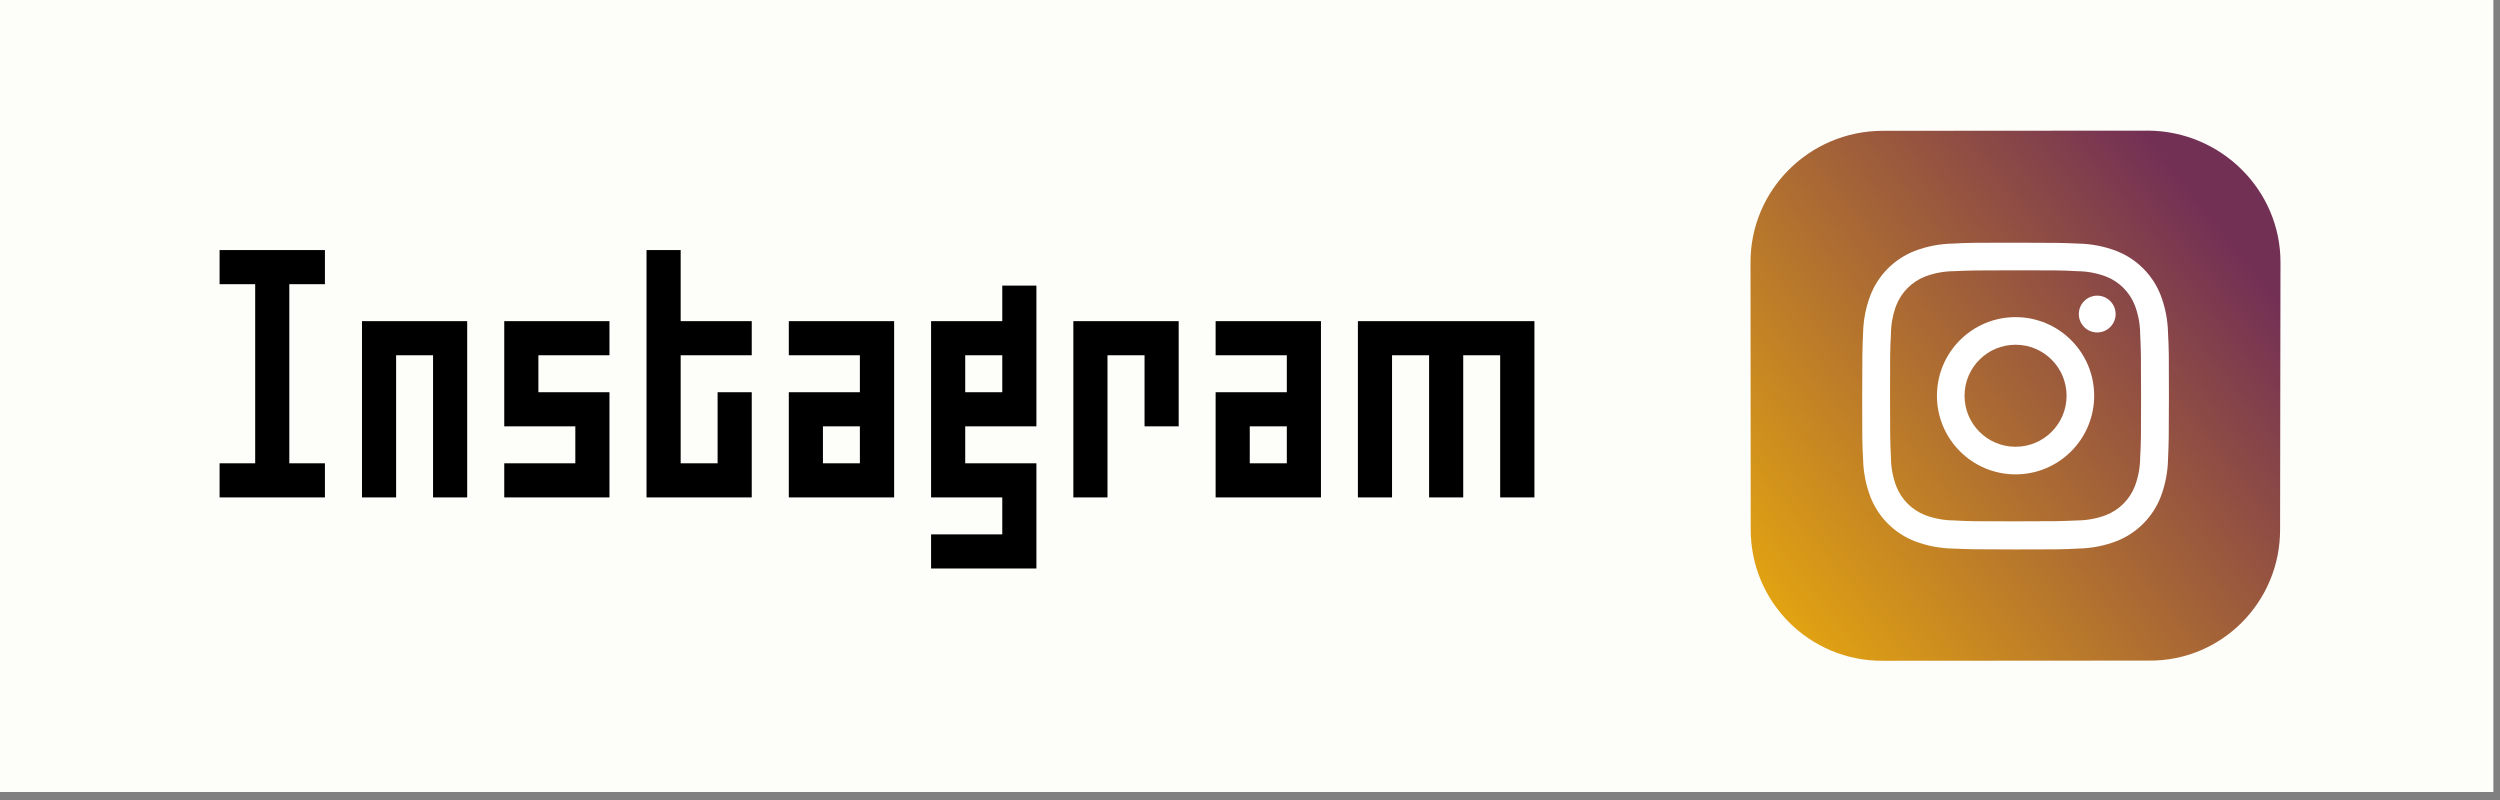
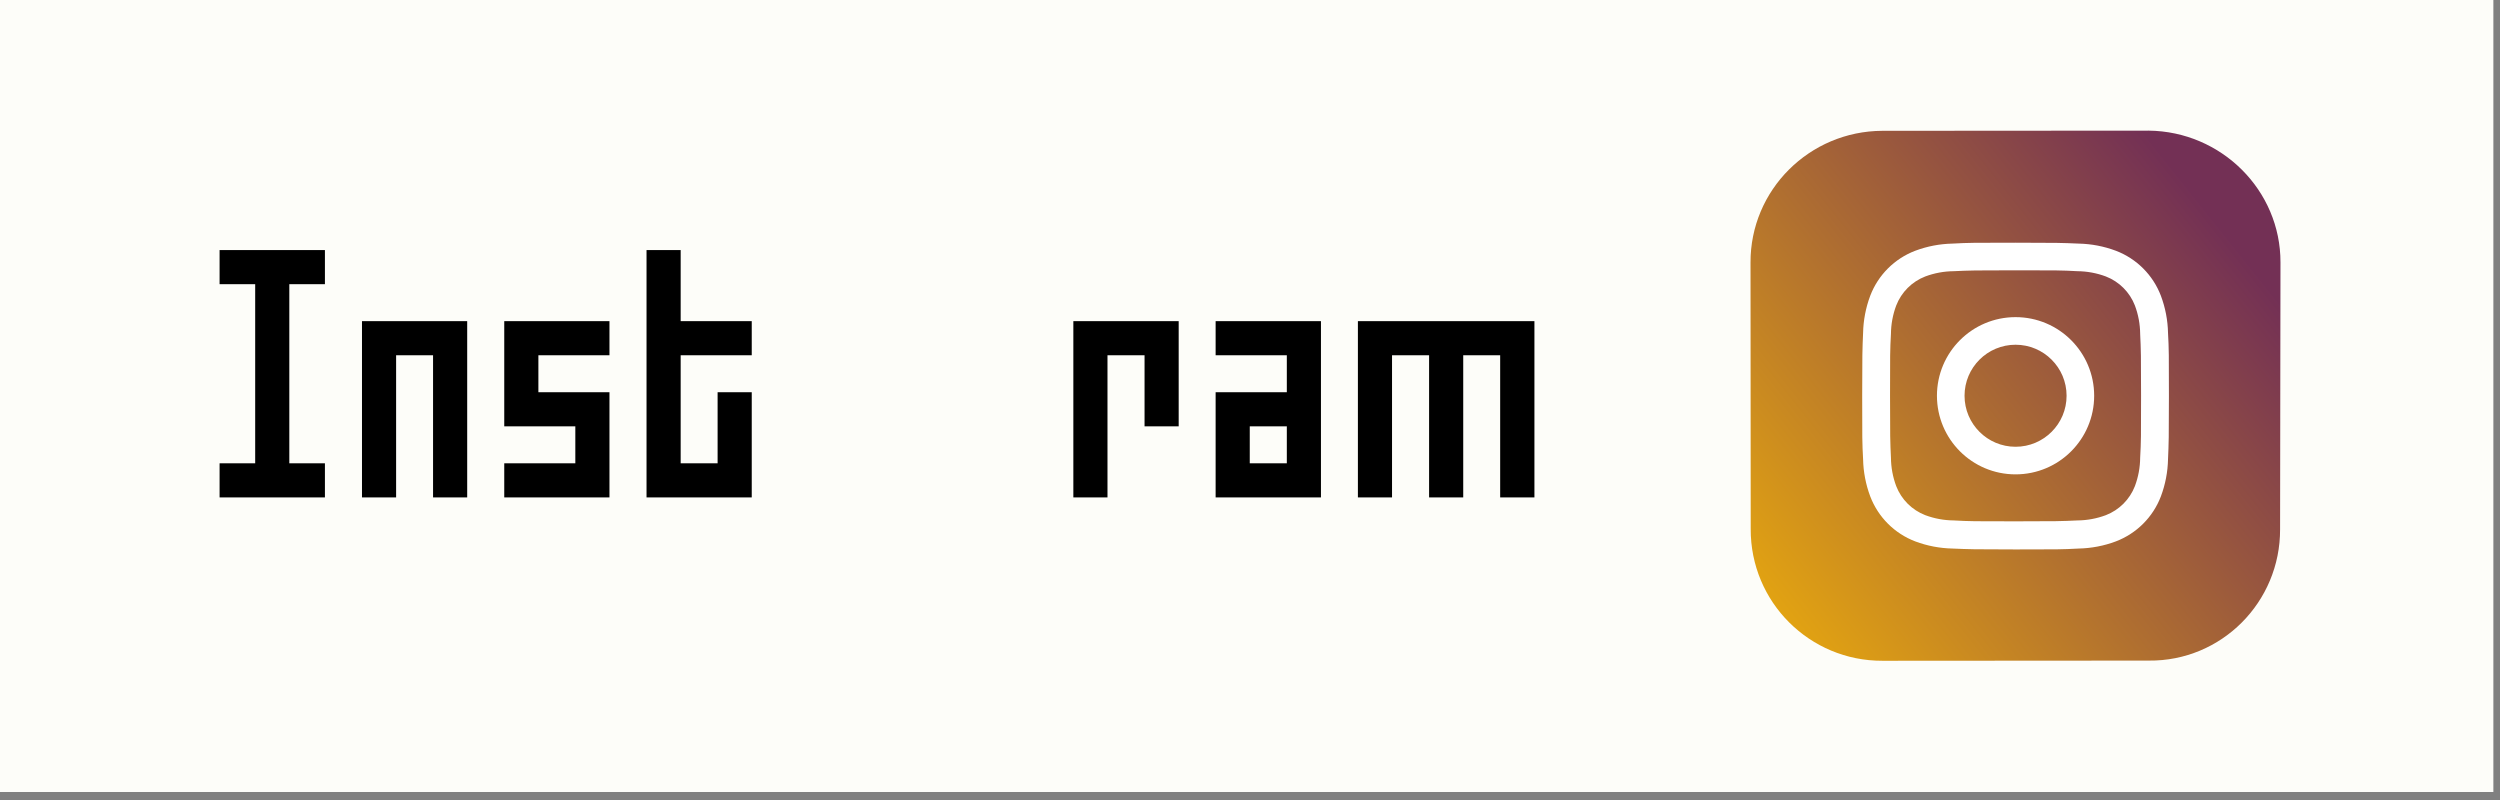
<svg xmlns="http://www.w3.org/2000/svg" width="100%" height="100%" viewBox="0 0 225 72" version="1.1" xml:space="preserve" style="fill-rule:evenodd;clip-rule:evenodd;stroke-linejoin:round;stroke-miterlimit:2;">
  <rect x="0" y="0" width="225" height="72" fill="#808080" stroke="none" />
  <g transform="matrix(1,0,0,1,-1300.8,-835.026)">
    <g transform="matrix(1,0,0,1,0,661.332)">
      <rect x="1300.8" y="173.694" width="224.403" height="71.28" style="fill:rgb(253,253,249);" />
    </g>
    <g transform="matrix(52.125,-41.611,-41.611,-52.125,1447.86,896.306)">
      <path d="M0.725,0.371C0.648,0.432 0.536,0.42 0.475,0.343L0.251,0.062C0.189,-0.015 0.202,-0.127 0.279,-0.188L0.56,-0.412C0.636,-0.474 0.748,-0.461 0.809,-0.384L1.034,-0.103C1.095,-0.027 1.082,0.085 1.006,0.147L0.725,0.371Z" style="fill:url(#_Linear1);fill-rule:nonzero;" />
    </g>
    <g>
      <g transform="matrix(1,0,0,1,1482.2,881.992)">
        <path d="M0,-22.639C3.677,-22.639 4.117,-22.639 5.57,-22.558C6.444,-22.55 7.311,-22.39 8.129,-22.083C9.328,-21.618 10.275,-20.67 10.74,-19.472C11.047,-18.653 11.208,-17.787 11.215,-16.913C11.285,-15.459 11.296,-15.019 11.296,-11.343C11.296,-7.666 11.296,-7.226 11.215,-5.773C11.208,-4.898 11.047,-4.032 10.74,-3.213C10.275,-2.015 9.328,-1.067 8.129,-0.602C7.311,-0.296 6.444,-0.135 5.57,-0.127C4.117,-0.058 3.682,-0.046 0,-0.046C-3.682,-0.046 -4.117,-0.046 -5.57,-0.127C-6.444,-0.135 -7.31,-0.296 -8.129,-0.602C-9.328,-1.067 -10.275,-2.015 -10.74,-3.213C-11.047,-4.032 -11.208,-4.898 -11.215,-5.773C-11.285,-7.226 -11.296,-7.666 -11.296,-11.343C-11.296,-15.019 -11.296,-15.459 -11.215,-16.913C-11.208,-17.787 -11.047,-18.653 -10.74,-19.472C-10.275,-20.67 -9.328,-21.618 -8.129,-22.083C-7.31,-22.39 -6.444,-22.55 -5.57,-22.558C-4.117,-22.627 -3.677,-22.639 0,-22.639M0,-25.123C-3.74,-25.123 -4.209,-25.123 -5.68,-25.042C-6.824,-25.018 -7.955,-24.801 -9.027,-24.399C-10.894,-23.688 -12.368,-22.213 -13.08,-20.346C-13.481,-19.275 -13.699,-18.143 -13.722,-17C-13.786,-15.529 -13.803,-15.06 -13.803,-11.319C-13.803,-7.579 -13.803,-7.11 -13.722,-5.639C-13.699,-4.496 -13.481,-3.364 -13.08,-2.293C-12.368,-0.426 -10.894,1.049 -9.027,1.76C-7.955,2.162 -6.824,2.379 -5.68,2.403C-4.209,2.467 -3.74,2.484 0,2.484C3.74,2.484 4.209,2.484 5.68,2.403C6.824,2.379 7.956,2.162 9.027,1.76C10.894,1.049 12.369,-0.426 13.08,-2.293C13.482,-3.364 13.699,-4.496 13.722,-5.639C13.786,-7.11 13.803,-7.579 13.803,-11.319C13.803,-15.06 13.803,-15.529 13.722,-17C13.699,-18.143 13.482,-19.275 13.08,-20.346C12.369,-22.213 10.894,-23.688 9.027,-24.399C7.956,-24.801 6.824,-25.018 5.68,-25.042C4.209,-25.106 3.74,-25.123 0,-25.123" style="fill:white;fill-rule:nonzero;" />
      </g>
      <g transform="matrix(1,0,0,1,1482.2,877.719)">
        <path d="M0,-14.151C-3.908,-14.151 -7.075,-10.983 -7.075,-7.076C-7.075,-3.168 -3.908,0 0,0C3.908,0 7.075,-3.168 7.075,-7.076C7.075,-10.983 3.908,-14.151 0,-14.151M0,-2.484C-2.536,-2.484 -4.591,-4.54 -4.591,-7.076C-4.591,-9.611 -2.536,-11.667 0,-11.667C2.536,-11.667 4.592,-9.611 4.592,-7.076C4.592,-4.54 2.536,-2.484 0,-2.484" style="fill:white;fill-rule:nonzero;" />
      </g>
      <g transform="matrix(-1,0,0,1,1489.55,864.947)">
-         <path d="M0,-3.312C-0.915,-3.312 -1.656,-2.57 -1.656,-1.656C-1.656,-0.741 -0.915,0 0,0C0.915,0 1.656,-0.741 1.656,-1.656C1.656,-2.57 0.915,-3.312 0,-3.312" style="fill:white;fill-rule:nonzero;" />
-       </g>
+         </g>
    </g>
    <g transform="matrix(1.101,0,0,0.731,-132.647,313.099)">
      <path d="M1328.51,775.232L1328.51,771.032L1325.6,771.032L1325.6,748.979L1328.51,748.979L1328.51,744.779L1319.9,744.779L1319.9,748.979L1322.81,748.979L1322.81,771.032L1319.9,771.032L1319.9,775.232L1328.51,775.232Z" style="fill-rule:nonzero;" />
      <path d="M1340.14,753.53L1331.54,753.53L1331.54,775.232L1334.33,775.232L1334.33,757.73L1337.35,757.73L1337.35,775.232L1340.14,775.232L1340.14,753.53Z" style="fill-rule:nonzero;" />
      <path d="M1351.77,775.232L1351.77,762.281L1345.96,762.281L1345.96,757.73L1351.77,757.73L1351.77,753.53L1343.17,753.53L1343.17,766.481L1348.98,766.481L1348.98,771.032L1343.17,771.032L1343.17,775.232L1351.77,775.232Z" style="fill-rule:nonzero;" />
      <path d="M1363.4,775.232L1363.4,762.281L1360.61,762.281L1360.61,771.032L1357.59,771.032L1357.59,757.73L1363.4,757.73L1363.4,753.53L1357.59,753.53L1357.59,744.779L1354.8,744.779L1354.8,775.232L1363.4,775.232Z" style="fill-rule:nonzero;" />
-       <path d="M1372.24,757.73L1372.24,762.281L1366.43,762.281L1366.43,775.232L1375.04,775.232L1375.04,753.53L1366.43,753.53L1366.43,757.73L1372.24,757.73ZM1369.22,766.481L1372.24,766.481L1372.24,771.032L1369.22,771.032L1369.22,766.481Z" style="fill-rule:nonzero;" />
-       <path d="M1386.67,771.032L1380.85,771.032L1380.85,766.481L1386.67,766.481L1386.67,749.154L1383.88,749.154L1383.88,753.53L1378.06,753.53L1378.06,775.232L1383.88,775.232L1383.88,779.783L1378.06,779.783L1378.06,783.983L1386.67,783.983L1386.67,771.032ZM1383.88,762.281L1380.85,762.281L1380.85,757.73L1383.88,757.73L1383.88,762.281Z" style="fill-rule:nonzero;" />
      <path d="M1389.69,775.232L1392.48,775.232L1392.48,757.73L1395.51,757.73L1395.51,766.481L1398.3,766.481L1398.3,753.53L1389.69,753.53L1389.69,775.232Z" style="fill-rule:nonzero;" />
      <path d="M1407.14,757.73L1407.14,762.281L1401.32,762.281L1401.32,775.232L1409.93,775.232L1409.93,753.53L1401.32,753.53L1401.32,757.73L1407.14,757.73ZM1404.11,766.481L1407.14,766.481L1407.14,771.032L1404.11,771.032L1404.11,766.481Z" style="fill-rule:nonzero;" />
      <path d="M1427.38,753.53L1412.95,753.53L1412.95,775.232L1415.74,775.232L1415.74,757.73L1418.77,757.73L1418.77,775.232L1421.56,775.232L1421.56,757.73L1424.58,757.73L1424.58,775.232L1427.38,775.232L1427.38,753.53Z" style="fill-rule:nonzero;" />
    </g>
  </g>
  <defs>
    <linearGradient id="_Linear1" x1="0" y1="0" x2="1" y2="0" gradientUnits="userSpaceOnUse" gradientTransform="matrix(1,0,0,-1,0,-0.041)">
      <stop offset="0" style="stop-color:rgb(255,193,0);stop-opacity:1" />
      <stop offset="1" style="stop-color:rgb(115,48,85);stop-opacity:1" />
    </linearGradient>
  </defs>
</svg>